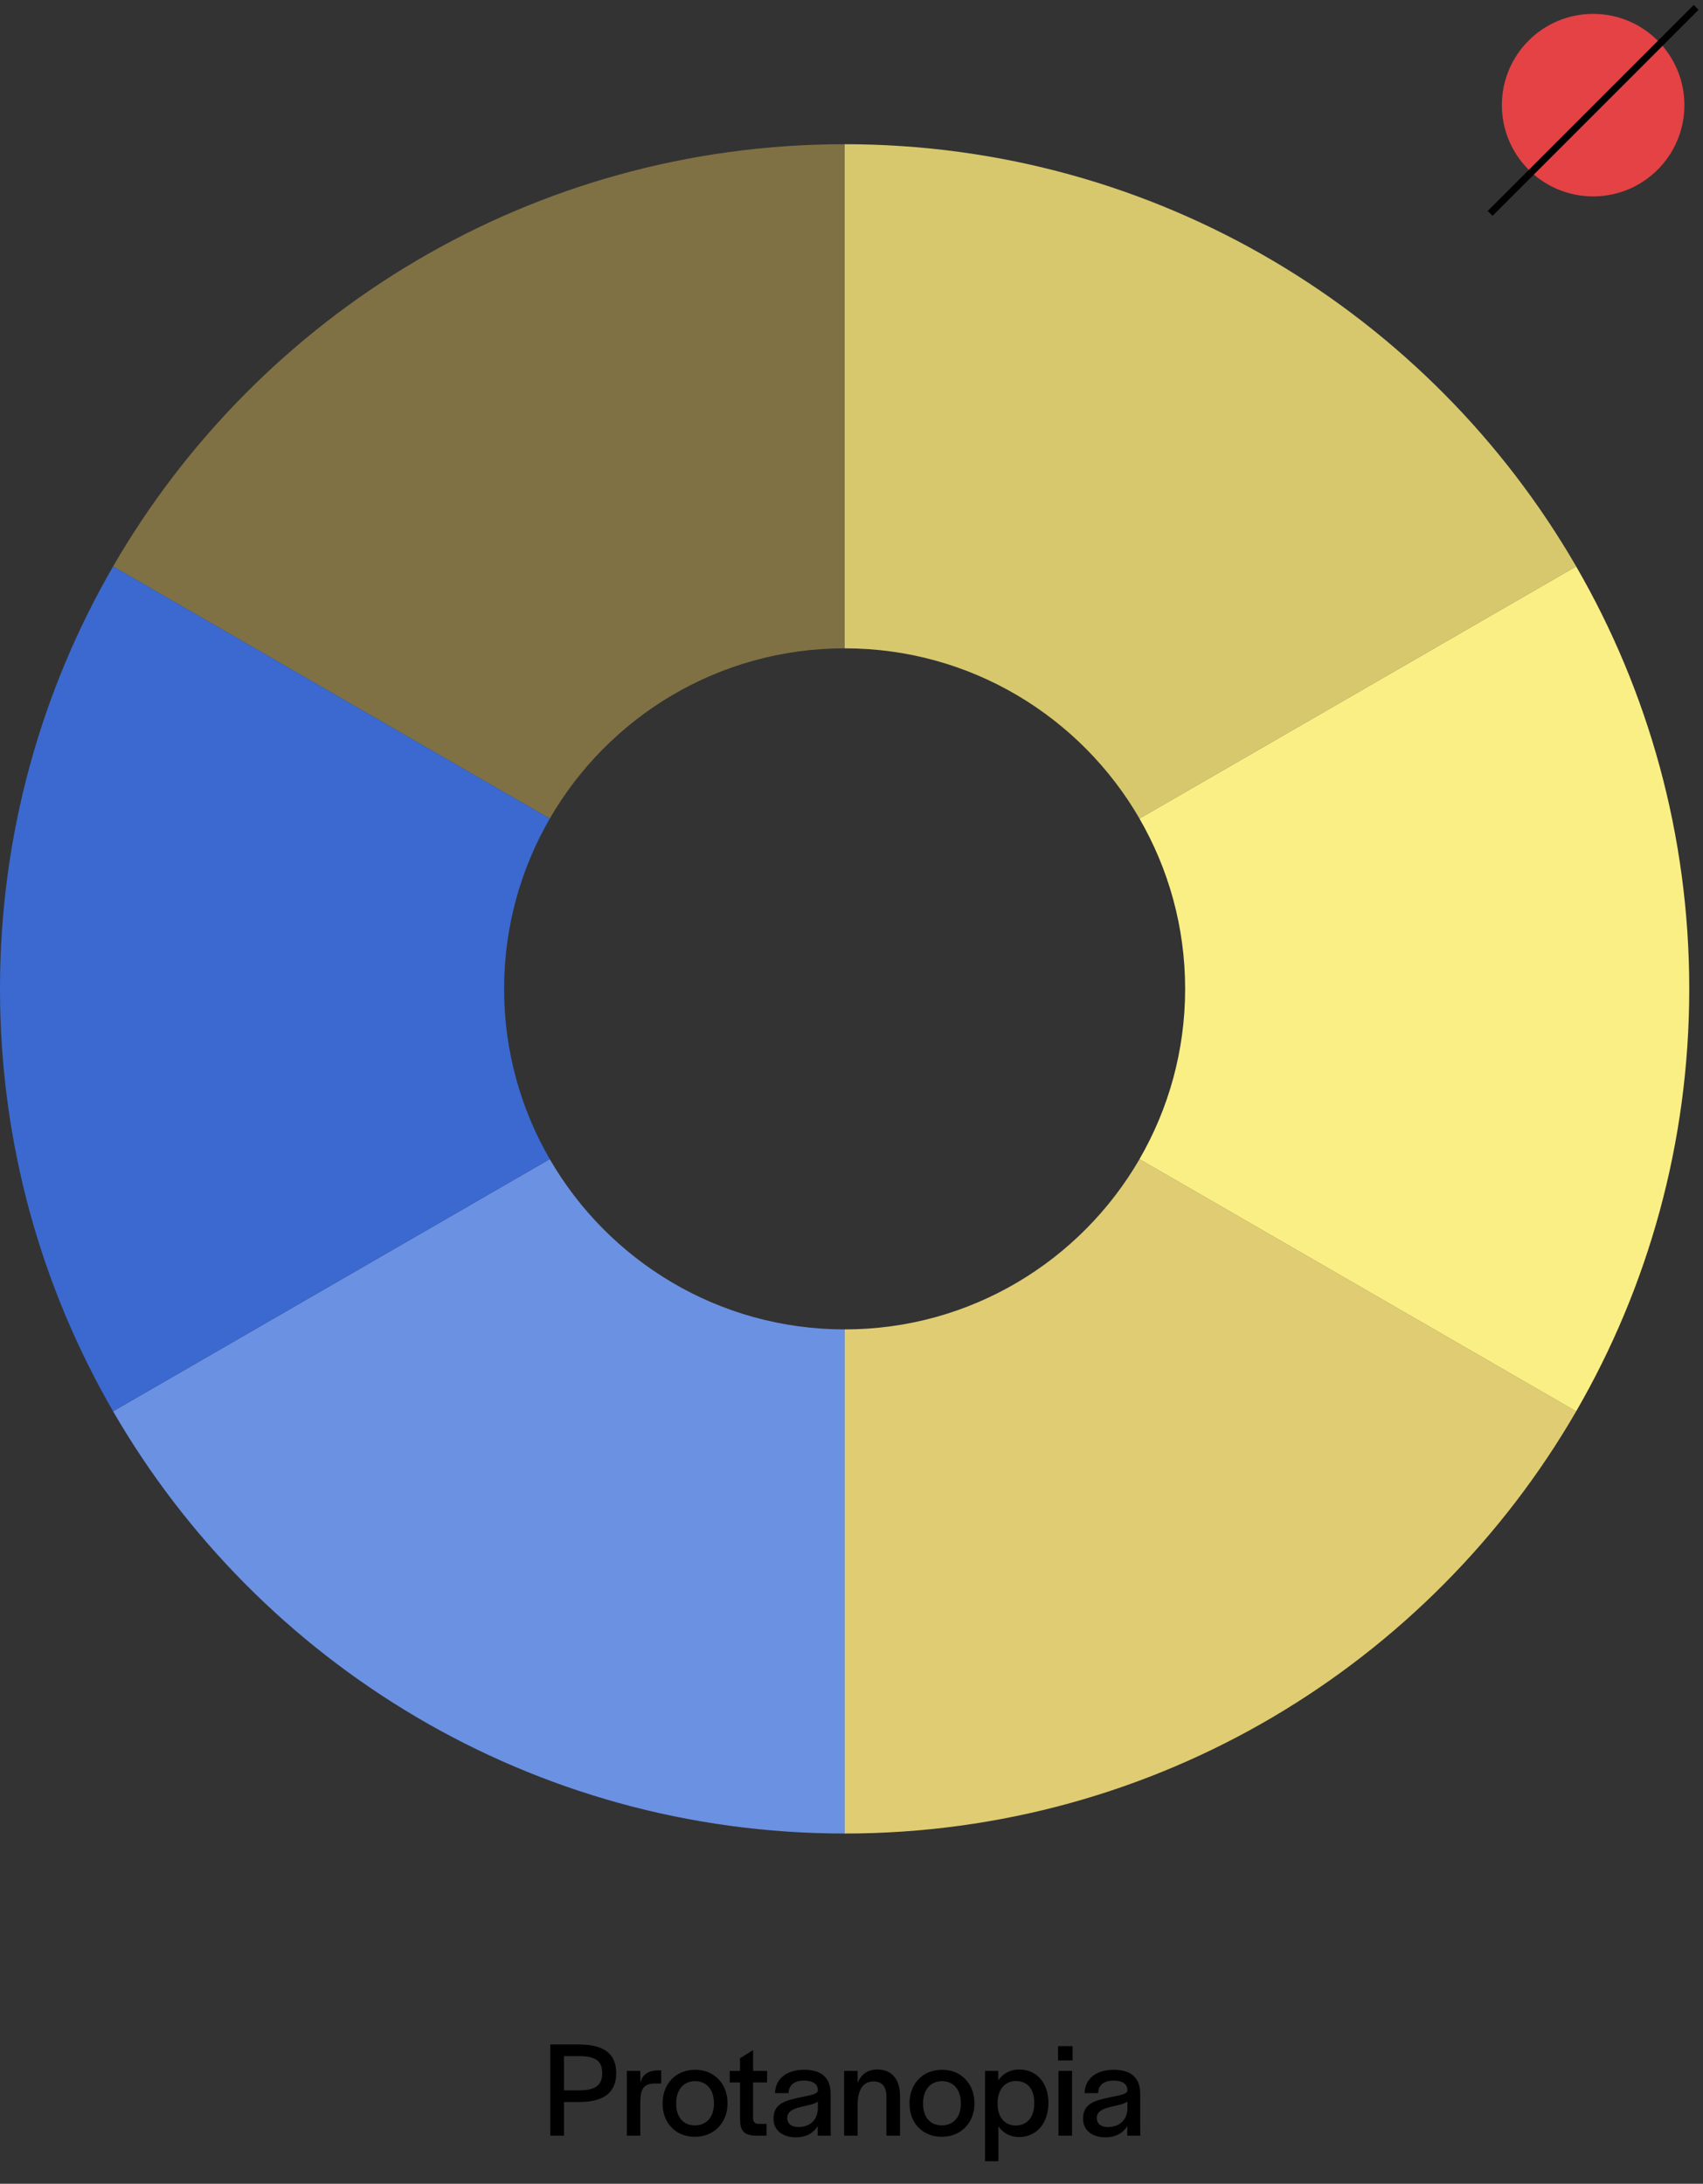
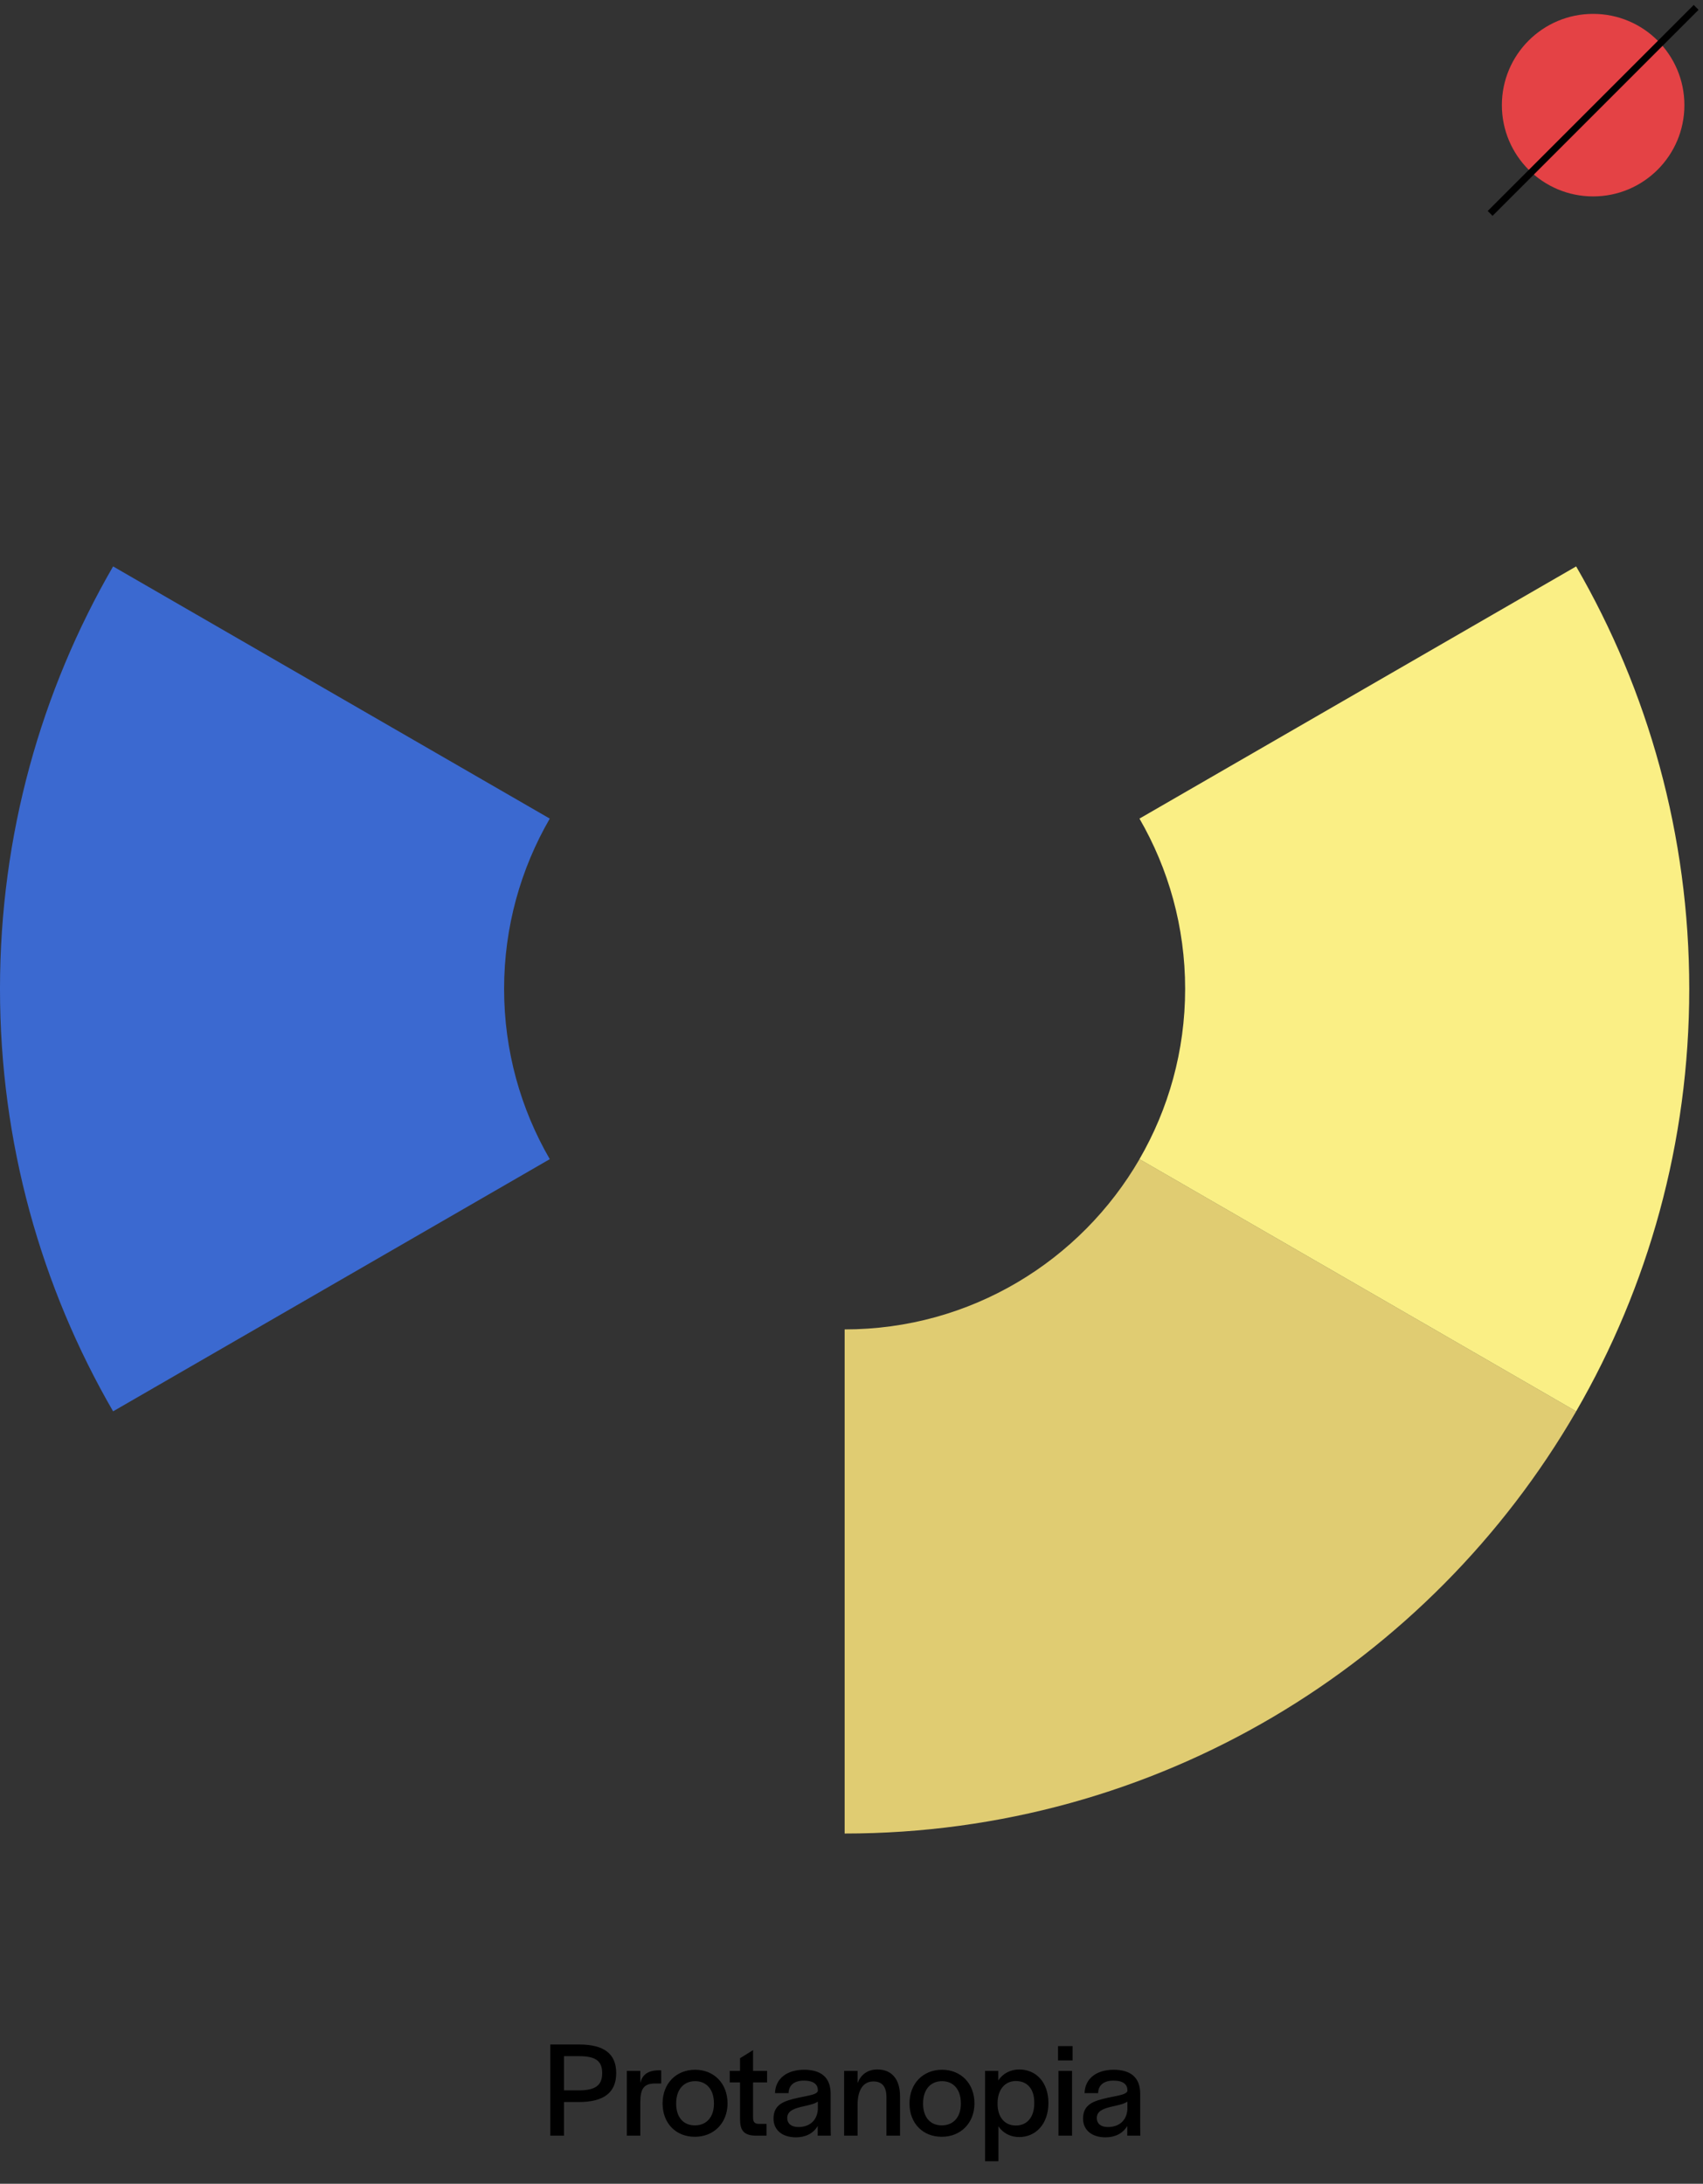
<svg xmlns="http://www.w3.org/2000/svg" fill="none" height="318" viewBox="0 0 248 318" width="248">
  <rect x="0" y="0" width="248" height="318" fill="#333333" stroke="none" />
  <path d="m80.135 311h2v-4.9h2.14c3.64 0 5.46-1.36 5.46-4.22 0-2.8-1.76-4.16-5.4-4.16h-4.2zm2-6.6v-4.98h2.2c2.4 0 3.36.7 3.36 2.46 0 1.82-1.02 2.52-3.42 2.52zm9.151 6.6h1.96v-4.84c0-1.92.46-2.76 2.14-2.76h.9v-1.92h-.3c-1.72 0-2.46.72-2.74 1.82v-1.74h-1.96zm9.902.16c2.78 0 4.76-2.02 4.76-4.86 0-2.88-1.94-4.9-4.72-4.9-2.78 0-4.74 2.02-4.74 4.9s1.92 4.86 4.7 4.86zm0-1.66c-1.68 0-2.72-1.2-2.72-3.14v-.08c0-1.98 1.08-3.22 2.76-3.22 1.68 0 2.74 1.24 2.74 3.22v.08c0 1.92-1.08 3.14-2.78 3.14zm8.76 1.5h1.68v-1.72h-1.12c-.6 0-.84-.28-.84-.88v-5.16h2.04v-1.68h-2.04v-3.02l-1.9 1.18v1.84h-1.5v1.68h1.5v5.4c.02 1.5.46 2.28 2.18 2.36zm5.954.24c1.36 0 2.54-.54 3.18-1.66v1.42h1.9l-.02-1.46v-4.66c0-2.4-1.44-3.48-3.86-3.48-2.5 0-4.18 1.28-4.24 3.4h1.98v-.12c.08-1.06.84-1.7 2.24-1.7 1.44 0 2.02.6 2.02 1.38v.14c-.2.52-1.18.62-2.78.96-2.1.46-3.68.94-3.68 3.06 0 1.62 1.24 2.72 3.26 2.72zm.36-1.5c-1.04 0-1.62-.52-1.62-1.3 0-1 .88-1.34 1.96-1.62.92-.22 1.92-.38 2.5-.78v1.16c-.16 1.84-1.46 2.54-2.84 2.54zm6.665 1.26h1.96v-4.52c0-2.16.84-3.38 2.3-3.38 1.28 0 1.9.78 1.9 2.26v5.64h1.98v-5.74c0-2.52-1.24-3.9-3.28-3.9-1.44 0-2.4.72-2.9 1.98v-1.78h-1.96zm14.218.16c2.78 0 4.76-2.02 4.76-4.86 0-2.88-1.94-4.9-4.72-4.9s-4.74 2.02-4.74 4.9 1.92 4.86 4.7 4.86zm0-1.66c-1.68 0-2.72-1.2-2.72-3.14v-.08c0-1.98 1.08-3.22 2.76-3.22s2.74 1.24 2.74 3.22v.08c0 1.92-1.08 3.14-2.78 3.14zm6.309 5.22h1.94v-5.08c.66.96 1.72 1.56 3.02 1.56 2.44 0 4.26-1.92 4.26-4.96v-.02c0-3.02-1.82-4.86-4.24-4.86-1.32 0-2.4.6-3.06 1.6v-1.4h-1.92zm4.48-5.2c-1.66 0-2.66-1.26-2.66-3.12v-.16c0-1.88 1.02-3.2 2.66-3.2 1.62 0 2.68 1.1 2.68 3.12v.14c0 2.04-1.08 3.22-2.68 3.22zm6.144-9.48h2.12v-2.08h-2.12zm.06 10.96h1.98v-9.44h-1.98zm6.842.24c1.36 0 2.54-.54 3.18-1.66v1.42h1.9l-.02-1.46v-4.66c0-2.4-1.44-3.48-3.86-3.48-2.5 0-4.18 1.28-4.24 3.4h1.98v-.12c.08-1.06.84-1.7 2.24-1.7 1.44 0 2.02.6 2.02 1.38v.14c-.2.52-1.18.62-2.78.96-2.1.46-3.68.94-3.68 3.06 0 1.62 1.24 2.72 3.26 2.72zm.36-1.5c-1.04 0-1.62-.52-1.62-1.3 0-1 .88-1.34 1.96-1.62.92-.22 1.92-.38 2.5-.78v1.16c-.16 1.84-1.46 2.54-2.84 2.54z" fill="#000" />
  <path d="m123.002 193.589v73.41c45.519 0 85.261-24.728 106.532-61.482l-63.592-36.723c-8.577 14.819-24.588 24.795-42.94 24.795z" fill="#e0cc72" />
-   <path d="m122.998 94.41v-73.41c-45.519 0-85.261 24.729-106.532 61.483l63.592 36.723c8.575-14.819 24.588-24.796 42.94-24.796z" fill="#7f7144" />
-   <path d="m165.942 119.206 63.592-36.723c-21.271-36.754-61.012-61.483-106.532-61.483v73.41c18.352 0 34.363 9.977 42.94 24.796z" fill="#d7c86d" />
  <path d="m229.527 82.482-63.592 36.723c4.222 7.296 6.651 15.761 6.651 24.797s-2.429 17.501-6.651 24.796l63.592 36.723c10.472-18.096 16.471-39.106 16.471-61.518s-5.997-43.424-16.471-61.521z" fill="#faef85" />
-   <path d="m80.058 168.794-63.592 36.722c21.271 36.753 61.011 61.482 106.532 61.482v-73.41c-18.352 0-34.364-9.976-42.94-24.794z" fill="#6b91e2" />
  <path d="m73.41 144.002c0-9.036 2.429-17.501 6.651-24.797l-63.591-36.723c-10.472 18.097-16.471 39.107-16.471 61.52s5.997 43.423 16.471 61.518l63.592-36.723c-4.224-7.295-6.652-15.759-6.652-24.795z" fill="#3b69d0" />
  <circle cx="232.001" cy="15.311" fill="#e44245" r="13.29" />
  <path d="m247.001 1.078-30 30" stroke="#000" />
</svg>